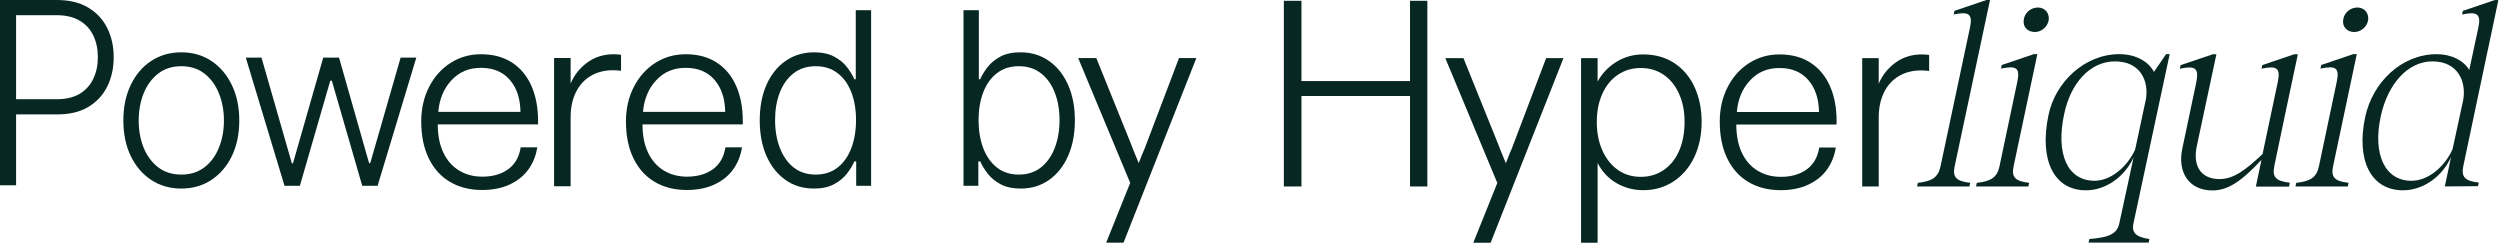
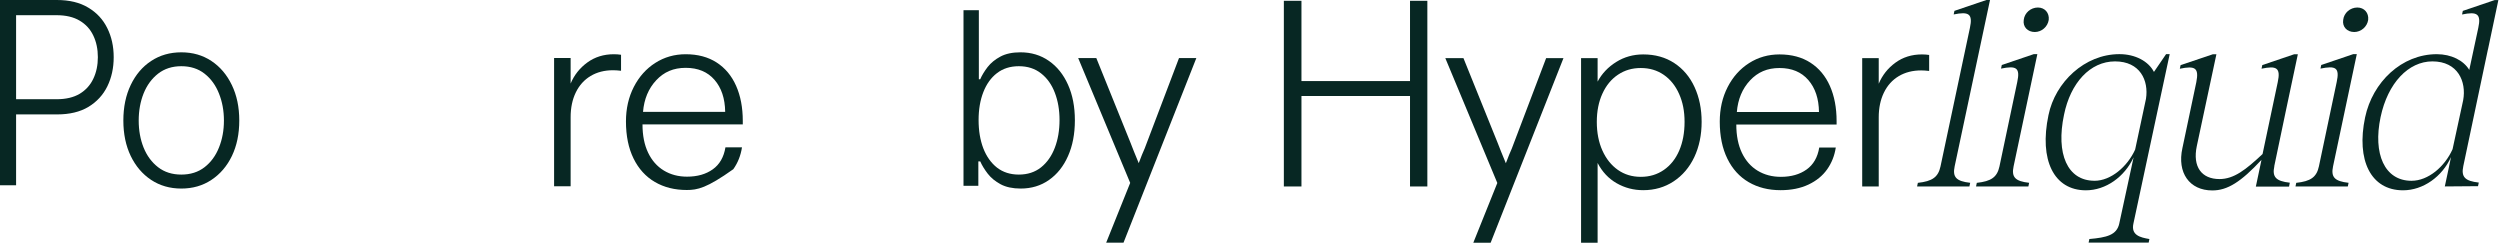
<svg xmlns="http://www.w3.org/2000/svg" width="1957" height="190" viewBox="0 0 1957 190" fill="none">
  <g clip-path="url(#clip0_2709_4433)">
    <path d="M1005 145.944V0.625H1018.78V63.471H1103.76V0.625H1117.33V145.944H1103.76V75.163H1018.78V145.944H1005Z" fill="#072723" />
    <path d="M1153.31 189.999L1172.1 143.23L1131.39 45.516H1145.59L1172.31 111.702C1173.84 115.739 1176 121.098 1178.78 127.779C1179.2 126.805 1179.62 125.726 1180.04 124.543C1180.46 123.36 1180.87 122.281 1181.29 121.307C1182.13 119.497 1182.86 117.792 1183.48 116.191C1184.11 114.591 1184.7 113.025 1185.26 111.494L1210.31 45.516H1223.88L1166.88 189.999H1153.31Z" fill="#072723" />
    <path d="M1237.66 190.002V45.519H1250.61V63.892C1253.95 57.629 1258.79 52.513 1265.12 48.546C1271.45 44.579 1278.52 42.596 1286.31 42.596C1295.64 42.596 1303.75 44.858 1310.64 49.381C1317.53 53.905 1322.82 60.169 1326.5 68.173C1330.19 76.176 1332.04 85.259 1332.04 95.42C1332.04 105.581 1330.12 114.907 1326.3 122.98C1322.47 131.054 1317.07 137.387 1310.11 141.98C1303.15 146.574 1295.22 148.87 1286.31 148.87C1278.8 148.87 1271.87 147.061 1265.54 143.442C1259.2 139.823 1254.23 134.533 1250.61 127.574V190.002H1237.66ZM1284.43 138.431C1291.25 138.431 1297.27 136.621 1302.49 133.002C1307.71 129.383 1311.72 124.337 1314.5 117.865C1317.28 111.392 1318.68 103.911 1318.68 95.42C1318.68 86.929 1317.25 79.9 1314.39 73.497C1311.54 67.094 1307.54 62.118 1302.39 58.568C1297.24 55.019 1291.25 53.244 1284.43 53.244C1277.61 53.244 1271.8 54.984 1266.58 58.464C1261.36 61.944 1257.29 66.885 1254.37 73.288C1251.44 79.691 1249.98 87.068 1249.98 95.42C1249.98 103.772 1251.44 111.392 1254.37 117.865C1257.29 124.337 1261.33 129.383 1266.48 133.002C1271.63 136.621 1277.61 138.431 1284.43 138.431Z" fill="#072723" />
    <path d="M1393.84 148.87C1384.37 148.87 1376.06 146.782 1368.89 142.607C1361.72 138.431 1356.15 132.306 1352.19 124.233C1348.22 116.16 1346.23 106.486 1346.23 95.211C1346.23 85.189 1348.29 76.176 1352.39 68.173C1356.5 60.169 1362.1 53.905 1369.2 49.381C1376.3 44.858 1384.23 42.596 1393 42.596C1402.47 42.596 1410.54 44.753 1417.22 49.068C1423.9 53.383 1428.99 59.473 1432.47 67.337C1435.95 75.202 1437.69 84.354 1437.69 94.793V97.508H1359.18C1359.18 106.138 1360.64 113.515 1363.56 119.64C1366.49 125.764 1370.59 130.427 1375.88 133.629C1381.17 136.83 1387.23 138.431 1394.05 138.431C1402.12 138.431 1408.84 136.517 1414.2 132.689C1419.55 128.861 1422.86 123.119 1424.11 115.464H1437.06C1436.08 121.867 1433.82 127.574 1430.27 132.585C1426.72 137.596 1421.85 141.563 1415.66 144.486C1409.46 147.409 1402.19 148.87 1393.84 148.87ZM1423.9 87.695C1423.77 77.255 1420.98 68.903 1415.55 62.64C1410.12 56.376 1402.61 53.244 1393 53.244C1383.4 53.244 1375.99 56.48 1369.93 62.953C1363.88 69.425 1360.43 77.673 1359.6 87.695H1423.9Z" fill="#072723" />
    <path d="M1457.73 145.947V45.519H1470.67V65.563C1473.46 58.881 1477.81 53.383 1483.72 49.068C1489.64 44.753 1496.56 42.596 1504.5 42.596C1506.45 42.596 1508.33 42.735 1510.14 43.013V55.541C1507.77 55.262 1505.68 55.123 1503.87 55.123C1497.19 55.123 1491.34 56.62 1486.33 59.612C1481.32 62.605 1477.46 66.885 1474.75 72.453C1472.03 78.021 1470.67 84.493 1470.67 91.87V145.947H1457.73Z" fill="#072723" />
    <path d="M1542.26 143.126L1541.66 145.945H1500.71L1501.3 143.126C1512.61 141.908 1517.23 138.672 1519.04 130.216L1542.05 21.819C1544.48 10.718 1541.04 8.908 1529.34 11.309L1529.94 8.491L1554.96 0H1557.78L1530.11 130.181C1528.3 138.672 1531.33 141.874 1542.22 143.092L1542.26 143.126Z" fill="#072723" />
    <path d="M1588.4 143.128L1587.81 145.947H1546.85L1547.44 143.128C1558.75 141.91 1563.38 138.674 1565.19 130.218L1579.11 64.205C1581.54 52.896 1578.31 51.295 1566.41 53.696L1567 50.877L1592.02 42.386H1594.84L1576.25 130.183C1574.44 138.674 1577.47 141.875 1588.36 143.093L1588.4 143.128ZM1595.25 5.883C1600.72 5.883 1604.34 10.128 1603.75 15.557C1602.94 21.02 1598.11 25.057 1592.85 25.057C1587.22 25.057 1583.35 21.02 1584.19 15.557C1584.78 10.093 1589.65 5.883 1595.29 5.883H1595.25Z" fill="#072723" />
    <path d="M1658.94 175.072L1670.18 123.152C1663.11 138.498 1648.39 148.973 1632.84 148.973C1607.82 148.973 1596.09 125.344 1603.57 90.024C1608.83 64.377 1631.83 42.385 1659.07 42.385C1671.6 42.385 1681.87 48.022 1686.11 56.304L1695.61 42.385H1698.43L1670.04 175.002C1668.02 184.084 1675.29 185.894 1682.56 187.112L1681.97 189.931H1634.96L1635.55 187.112C1649.09 185.894 1656.95 184.084 1658.97 175.002L1658.94 175.072ZM1639.52 141.526C1652.43 141.526 1665.34 130.425 1671.39 117.097L1679.88 77.323C1682.11 62.986 1675.26 48.057 1655.66 48.057C1636.07 48.057 1620.76 65.004 1615.72 89.815C1609.24 120.299 1618.33 141.491 1639.52 141.491V141.526Z" fill="#072723" />
    <path d="M1838.46 143.128L1837.87 145.947H1796.91L1797.5 143.128C1808.81 141.91 1813.44 138.674 1815.25 130.218L1829.17 64.205C1831.61 52.896 1828.37 51.295 1816.47 53.696L1817.06 50.877L1842.08 42.386H1844.9L1826.32 130.183C1824.51 138.674 1827.53 141.875 1838.43 143.093L1838.46 143.128ZM1845.32 5.883C1850.78 5.883 1854.4 10.128 1853.81 15.557C1853.01 21.02 1848.17 25.057 1842.91 25.057C1837.28 25.057 1833.41 21.02 1834.25 15.557C1834.84 10.093 1839.71 5.883 1845.35 5.883H1845.32Z" fill="#072723" />
    <path d="M1780.31 130.008L1789.6 85.675L1798.76 42.455H1795.94L1770.92 50.946L1770.32 53.765C1782.02 51.329 1785.46 52.964 1783.03 64.274L1771.13 120.578C1758.01 132.896 1748.72 140.169 1737.41 140.169C1723.49 140.169 1716.21 130.669 1719.66 114.349L1735 42.49H1732.19L1706.96 50.981L1706.37 53.799C1718.27 51.364 1721.5 52.999 1719.28 64.308L1708.38 115.984C1704.14 135.158 1713.85 149.078 1731.8 149.078C1743.7 149.078 1754.18 142.431 1770.29 125.136L1769.52 128.79V128.964H1769.49L1765.87 146.085H1791.87L1792.46 143.023C1781.56 141.805 1778.54 138.569 1780.35 130.113L1780.31 130.008Z" fill="#072723" />
    <path d="M1947.59 38.66L1955.73 0.033H1952.91L1927.89 8.524L1927.3 11.343C1938.99 8.907 1942.44 10.751 1940 21.852L1932.94 54.736C1928.48 47.255 1918.81 42.418 1907.5 42.418C1880.04 42.418 1857.25 64.202 1851.41 91.867C1844.34 125.378 1855.86 148.971 1881.09 148.971C1896.82 148.971 1911.78 138.288 1918.64 122.942L1916.83 131.746L1913.8 145.943L1939.79 145.735L1940.39 142.916C1929.49 141.698 1926.47 138.462 1928.28 130.006L1947.55 38.66H1947.59ZM1919.82 116.887C1913.76 130.423 1900.85 141.524 1887.74 141.524C1866.54 141.524 1857.46 120.332 1863.52 91.658C1869.15 65.002 1885.3 48.055 1904.09 48.055C1924.13 48.055 1930.82 63.958 1928.17 78.434L1927.23 82.819L1919.85 116.887H1919.82Z" fill="#072723" />
  </g>
  <path d="M865.923 189.939L884.714 143.169L844 45.455H858.198L884.923 111.642C886.454 115.678 888.612 121.037 891.396 127.719C891.813 126.744 892.231 125.666 892.648 124.483C893.066 123.299 893.483 122.221 893.901 121.246C894.736 119.437 895.467 117.732 896.093 116.131C896.72 114.53 897.311 112.964 897.868 111.433L922.923 45.455H936.494L879.494 189.939H865.923Z" fill="#072723" />
  <path d="M754.232 145.455V8H766.246V62.029H767.32C768.662 58.941 770.586 55.765 773.092 52.498C775.642 49.232 778.976 46.502 783.092 44.31C787.253 42.073 792.488 40.954 798.797 40.954C807.254 40.954 814.682 43.191 821.08 47.666C827.478 52.096 832.467 58.315 836.047 66.324C839.626 74.289 841.416 83.573 841.416 94.178C841.416 104.827 839.626 114.156 836.047 122.165C832.512 130.174 827.546 136.416 821.147 140.891C814.793 145.365 807.411 147.602 798.999 147.602C792.734 147.602 787.499 146.484 783.293 144.246C779.132 142.009 775.776 139.257 773.226 135.991C770.675 132.68 768.707 129.458 767.32 126.326H765.843V145.455H754.232ZM766.044 93.976C766.044 102.299 767.275 109.681 769.736 116.125C772.242 122.523 775.821 127.557 780.474 131.226C785.173 134.85 790.855 136.662 797.522 136.662C804.368 136.662 810.162 134.783 814.905 131.025C819.648 127.221 823.25 122.098 825.711 115.655C828.172 109.212 829.402 101.985 829.402 93.976C829.402 86.056 828.172 78.92 825.711 72.566C823.295 66.212 819.715 61.179 814.972 57.465C810.229 53.706 804.413 51.827 797.522 51.827C790.81 51.827 785.106 53.639 780.407 57.264C775.754 60.843 772.197 65.81 769.736 72.163C767.275 78.472 766.044 85.743 766.044 93.976Z" fill="#072723" />
-   <path d="M637.138 147.602C628.681 147.602 621.276 145.365 614.922 140.891C608.568 136.416 603.602 130.174 600.022 122.165C596.487 114.156 594.72 104.827 594.72 94.178C594.72 83.573 596.487 74.289 600.022 66.324C603.602 58.315 608.591 52.096 614.989 47.666C621.388 43.191 628.838 40.954 637.339 40.954C643.603 40.954 648.816 42.073 652.977 44.31C657.138 46.502 660.472 49.232 662.977 52.498C665.483 55.765 667.43 58.941 668.817 62.029H669.89V8H681.904V145.455H670.226V126.326H668.817C667.43 129.458 665.461 132.68 662.91 135.991C660.36 139.257 656.982 142.009 652.776 144.246C648.615 146.484 643.402 147.602 637.138 147.602ZM638.547 136.662C645.214 136.662 650.897 134.85 655.595 131.226C660.293 127.557 663.872 122.523 666.333 116.125C668.839 109.681 670.092 102.299 670.092 93.976C670.092 85.743 668.861 78.472 666.4 72.163C663.939 65.81 660.36 60.843 655.662 57.264C650.964 53.639 645.259 51.827 638.547 51.827C631.656 51.827 625.84 53.706 621.097 57.465C616.399 61.179 612.819 66.212 610.358 72.566C607.942 78.92 606.734 86.056 606.734 93.976C606.734 101.985 607.964 109.212 610.425 115.655C612.886 122.098 616.466 127.221 621.164 131.025C625.907 134.783 631.701 136.662 638.547 136.662Z" fill="#072723" />
-   <path d="M537.604 148.73C528.139 148.73 519.822 146.642 512.654 142.466C505.485 138.29 499.918 132.166 495.951 124.092C491.983 116.019 490 106.345 490 95.07C490 85.049 492.053 76.036 496.159 68.032C500.266 60.028 505.868 53.765 512.967 49.241C520.066 44.717 528 42.455 536.769 42.455C546.234 42.455 554.308 44.613 560.989 48.928C567.67 53.243 572.751 59.332 576.231 67.197C579.711 75.061 581.451 84.213 581.451 94.653V97.367H502.945C502.945 105.997 504.407 113.374 507.33 119.499C510.253 125.624 514.359 130.287 519.648 133.488C524.938 136.689 530.993 138.29 537.813 138.29C545.886 138.29 552.603 136.376 557.962 132.548C563.32 128.721 566.626 122.979 567.879 115.323H580.824C579.85 121.726 577.588 127.433 574.038 132.444C570.489 137.455 565.617 141.422 559.423 144.345C553.229 147.268 545.956 148.73 537.604 148.73ZM567.67 87.554C567.531 77.114 564.747 68.763 559.319 62.499C553.89 56.235 546.374 53.103 536.769 53.103C527.165 53.103 519.753 56.34 513.698 62.812C507.643 69.285 504.198 77.532 503.363 87.554H567.67Z" fill="#072723" />
+   <path d="M537.604 148.73C528.139 148.73 519.822 146.642 512.654 142.466C505.485 138.29 499.918 132.166 495.951 124.092C491.983 116.019 490 106.345 490 95.07C490 85.049 492.053 76.036 496.159 68.032C500.266 60.028 505.868 53.765 512.967 49.241C520.066 44.717 528 42.455 536.769 42.455C546.234 42.455 554.308 44.613 560.989 48.928C567.67 53.243 572.751 59.332 576.231 67.197C579.711 75.061 581.451 84.213 581.451 94.653V97.367H502.945C502.945 105.997 504.407 113.374 507.33 119.499C510.253 125.624 514.359 130.287 519.648 133.488C524.938 136.689 530.993 138.29 537.813 138.29C545.886 138.29 552.603 136.376 557.962 132.548C563.32 128.721 566.626 122.979 567.879 115.323H580.824C579.85 121.726 577.588 127.433 574.038 132.444C553.229 147.268 545.956 148.73 537.604 148.73ZM567.67 87.554C567.531 77.114 564.747 68.763 559.319 62.499C553.89 56.235 546.374 53.103 536.769 53.103C527.165 53.103 519.753 56.34 513.698 62.812C507.643 69.285 504.198 77.532 503.363 87.554H567.67Z" fill="#072723" />
  <path d="M433.744 145.807V45.378H446.689V65.422C449.473 58.741 453.823 53.243 459.739 48.928C465.655 44.613 472.579 42.455 480.513 42.455C482.462 42.455 484.341 42.594 486.151 42.873V55.4C483.785 55.122 481.697 54.983 479.887 54.983C473.206 54.983 467.36 56.479 462.349 59.472C457.338 62.464 453.475 66.744 450.761 72.312C448.046 77.88 446.689 84.353 446.689 91.73V145.807H433.744Z" fill="#072723" />
-   <path d="M377.349 148.73C367.883 148.73 359.567 146.642 352.398 142.466C345.23 138.29 339.662 132.166 335.695 124.092C331.728 116.019 329.744 106.345 329.744 95.07C329.744 85.049 331.797 76.036 335.904 68.032C340.01 60.028 345.612 53.765 352.711 49.241C359.81 44.717 367.744 42.455 376.513 42.455C385.979 42.455 394.052 44.613 400.733 48.928C407.415 53.243 412.495 59.332 415.975 67.197C419.455 75.061 421.195 84.213 421.195 94.653V97.367H342.689C342.689 105.997 344.151 113.374 347.074 119.499C349.997 125.624 354.103 130.287 359.393 133.488C364.682 136.689 370.737 138.29 377.557 138.29C385.631 138.29 392.347 136.376 397.706 132.548C403.065 128.721 406.371 122.979 407.623 115.323H420.568C419.594 121.726 417.332 127.433 413.783 132.444C410.233 137.455 405.362 141.422 399.167 144.345C392.973 147.268 385.7 148.73 377.349 148.73ZM407.415 87.554C407.275 77.114 404.492 68.763 399.063 62.499C393.634 56.235 386.118 53.103 376.513 53.103C366.909 53.103 359.497 56.34 353.442 62.812C347.387 69.285 343.942 77.532 343.107 87.554H407.415Z" fill="#072723" />
-   <path d="M222.723 145.455L192.405 45.092H204.689L228.473 127.879H229.323L253.041 45.092H265.391L288.914 127.683H289.828L313.612 45.092H325.897L295.578 145.455H283.556L259.772 63.191H258.53L234.746 145.455H222.723Z" fill="#072723" />
  <path d="M141.933 147.603C133.029 147.603 125.154 145.344 118.308 140.824C111.507 136.305 106.182 130.063 102.334 122.099C98.486 114.09 96.562 104.85 96.562 94.38C96.562 83.82 98.486 74.536 102.334 66.526C106.182 58.472 111.507 52.208 118.308 47.734C125.154 43.215 133.029 40.955 141.933 40.955C150.837 40.955 158.689 43.215 165.491 47.734C172.292 52.253 177.616 58.517 181.464 66.526C185.357 74.536 187.303 83.82 187.303 94.38C187.303 104.85 185.379 114.09 181.531 122.099C177.683 130.063 172.337 136.305 165.491 140.824C158.689 145.344 150.837 147.603 141.933 147.603ZM141.933 136.663C149.092 136.663 155.155 134.739 160.121 130.891C165.088 127.043 168.846 121.92 171.397 115.521C173.992 109.123 175.29 102.076 175.29 94.38C175.29 86.684 173.992 79.614 171.397 73.171C168.846 66.728 165.088 61.56 160.121 57.667C155.155 53.774 149.092 51.828 141.933 51.828C134.818 51.828 128.756 53.774 123.744 57.667C118.778 61.56 114.997 66.728 112.402 73.171C109.851 79.614 108.576 86.684 108.576 94.38C108.576 102.076 109.851 109.123 112.402 115.521C114.997 121.92 118.778 127.043 123.744 130.891C128.711 134.739 134.774 136.663 141.933 136.663Z" fill="#072723" />
  <path d="M0 145V0H44.534C54.325 0 62.5 1.982 69.058 5.947C75.66 9.865 80.623 15.199 83.947 21.948C87.316 28.698 89 36.297 89 44.746C89 53.195 87.338 60.818 84.014 67.615C80.691 74.364 75.75 79.722 69.192 83.686C62.635 87.604 54.483 89.563 44.736 89.563H9.702V77.668H44.399C51.63 77.668 57.627 76.252 62.388 73.42C67.149 70.541 70.697 66.624 73.032 61.667C75.413 56.711 76.603 51.071 76.603 44.746C76.603 38.421 75.413 32.781 73.032 27.825C70.697 22.869 67.126 18.975 62.32 16.143C57.559 13.31 51.518 11.895 44.197 11.895H12.599V145H0Z" fill="#072723" />
  <defs>
    <clipPath id="clip0_2709_4433">
      <rect width="951.881" height="190" fill="white" transform="translate(1005)" />
    </clipPath>
  </defs>
</svg>